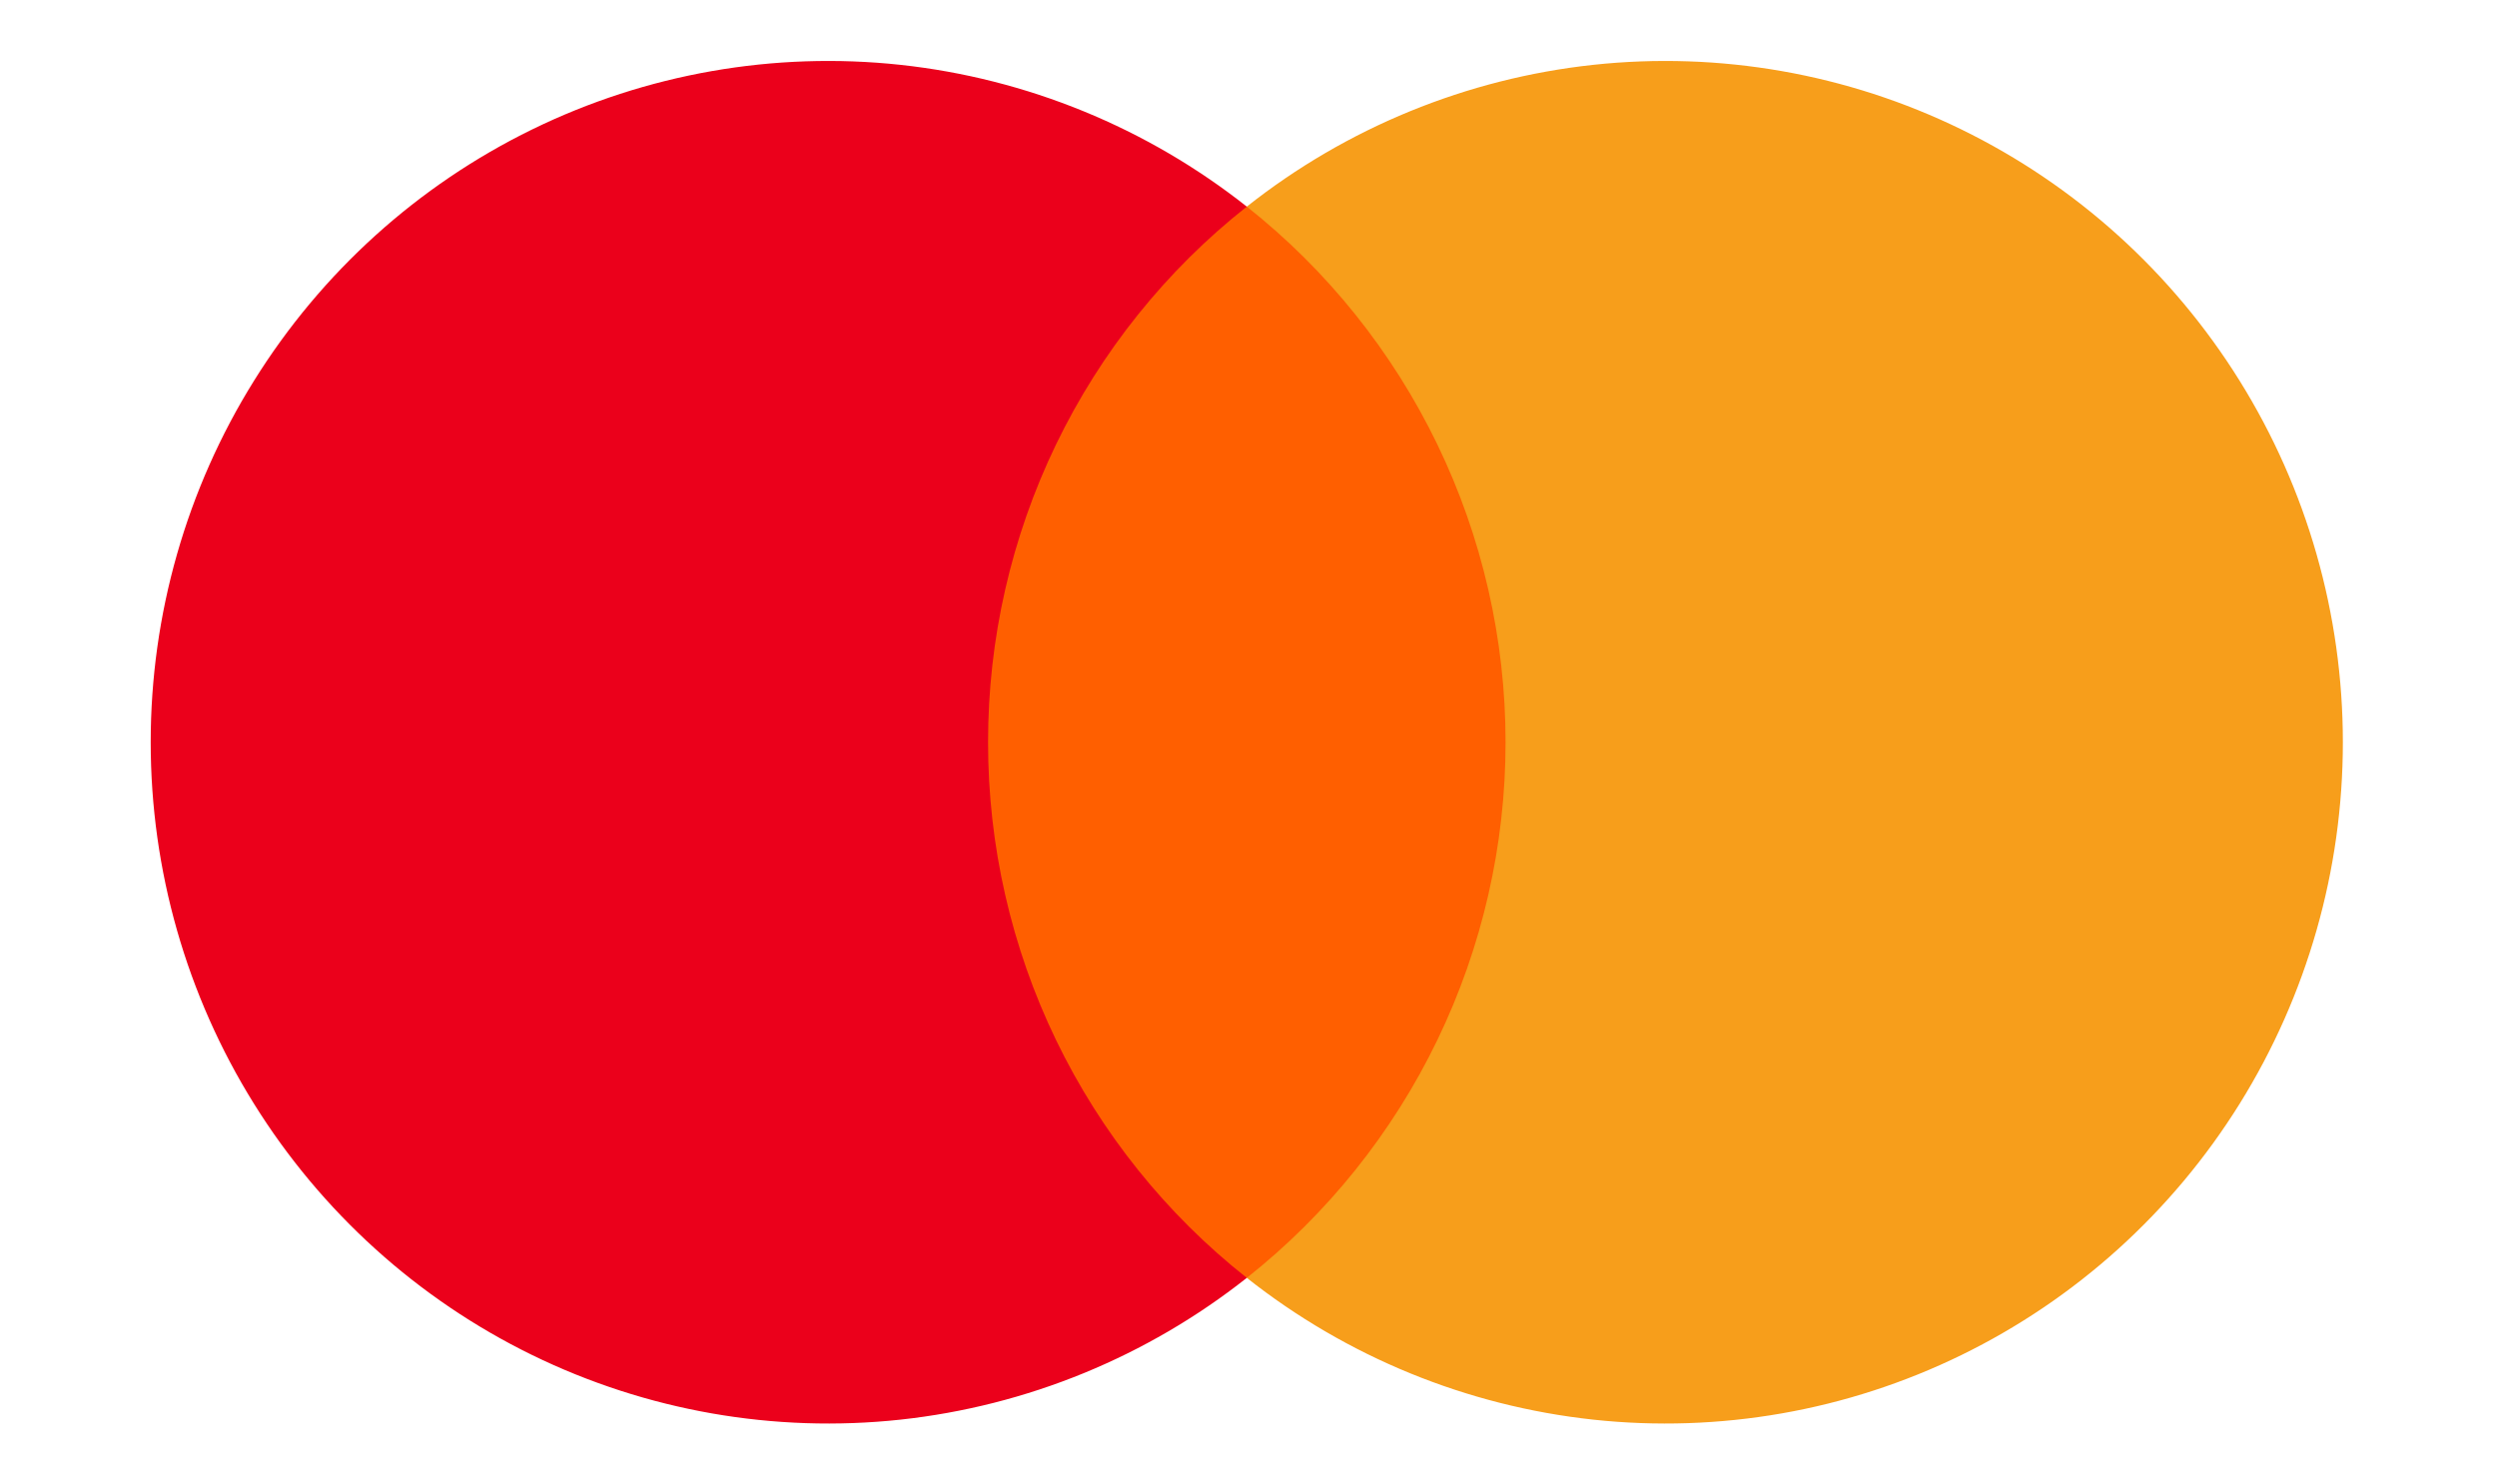
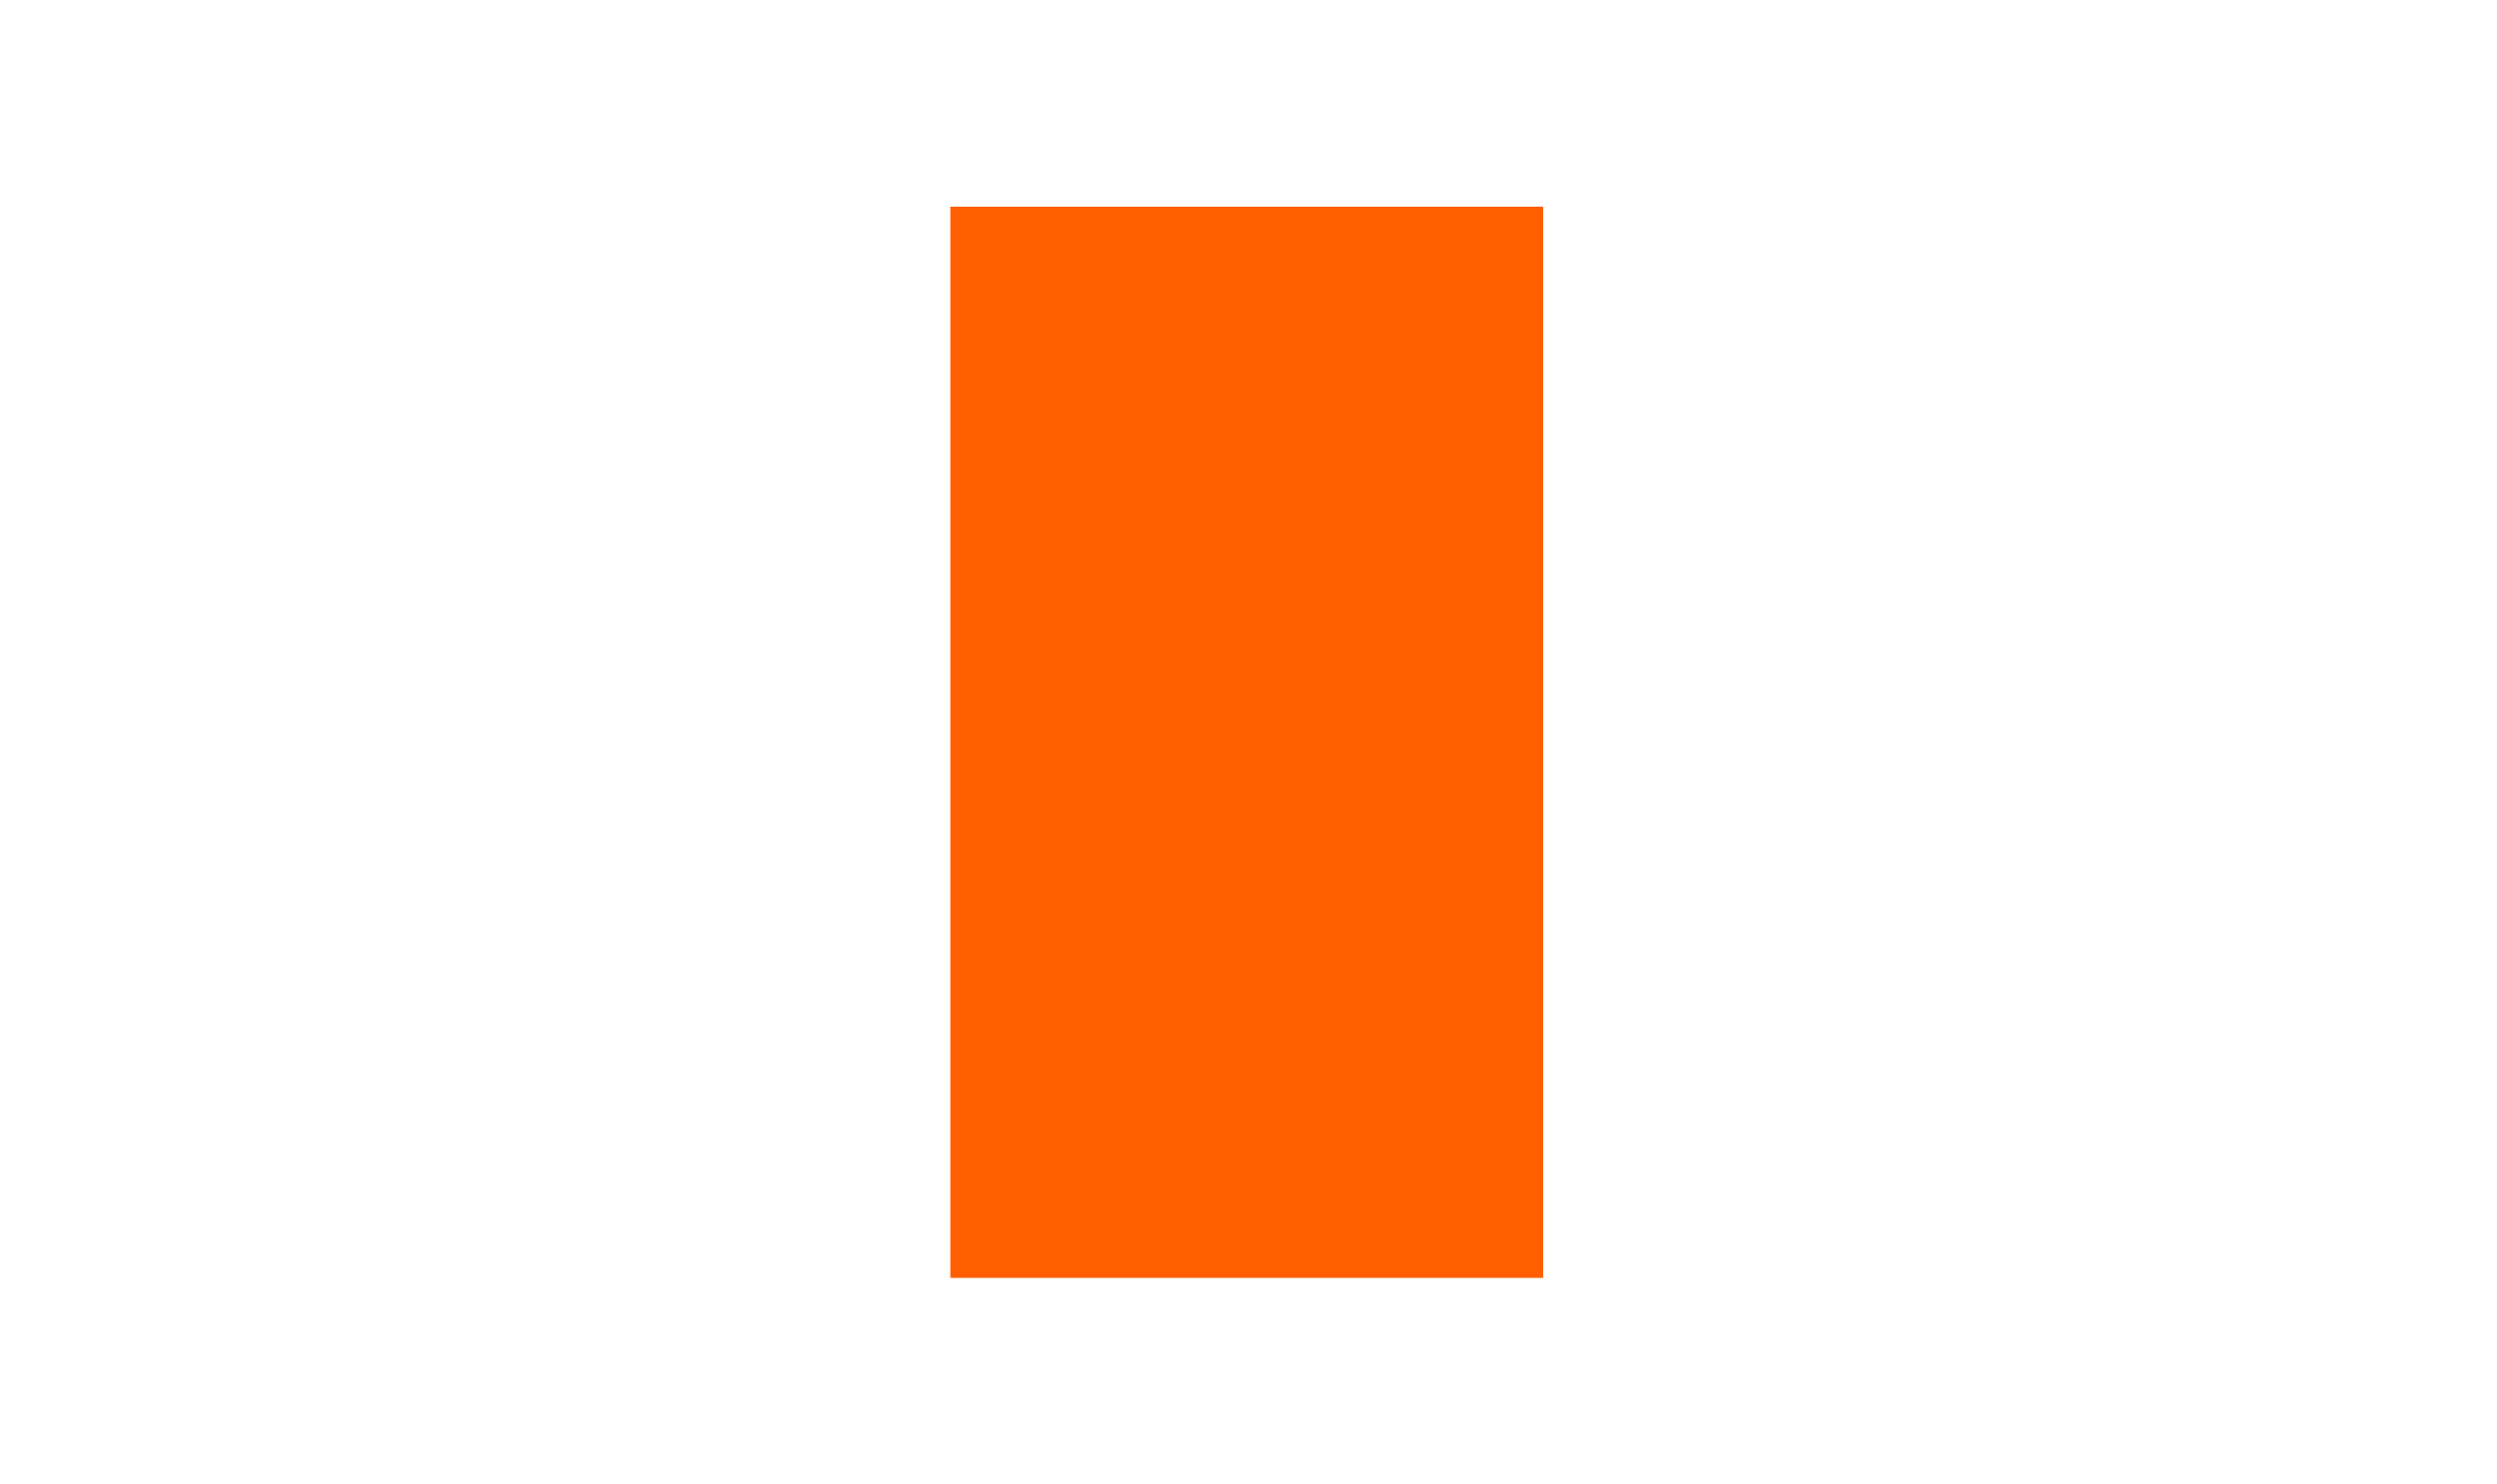
<svg xmlns="http://www.w3.org/2000/svg" width="37" height="22" viewBox="0 0 37 22" fill="none">
  <path d="M22.866 3.063H14.082V18.938H22.866V3.063Z" fill="#FF5F00" />
-   <path d="M14.641 11C14.64 9.471 14.984 7.962 15.648 6.587C16.313 5.212 17.279 4.006 18.475 3.062C16.994 1.892 15.216 1.164 13.343 0.961C11.47 0.759 9.579 1.091 7.884 1.919C6.19 2.747 4.762 4.038 3.763 5.644C2.763 7.249 2.233 9.106 2.233 11C2.233 12.895 2.763 14.751 3.763 16.357C4.762 17.962 6.19 19.253 7.884 20.081C9.579 20.909 11.47 21.241 13.343 21.039C15.216 20.836 16.994 20.108 18.475 18.938C17.279 17.994 16.313 16.788 15.648 15.413C14.984 14.038 14.64 12.529 14.641 11Z" fill="#EB001B" />
-   <path d="M34.716 11C34.716 12.894 34.186 14.751 33.187 16.357C32.188 17.962 30.759 19.253 29.065 20.081C27.371 20.909 25.479 21.241 23.607 21.039C21.734 20.836 19.955 20.108 18.475 18.938C19.669 17.993 20.635 16.787 21.299 15.412C21.963 14.037 22.309 12.529 22.309 11C22.309 9.471 21.963 7.963 21.299 6.588C20.635 5.213 19.669 4.007 18.475 3.062C19.955 1.892 21.734 1.164 23.607 0.961C25.479 0.759 27.371 1.091 29.065 1.919C30.759 2.747 32.188 4.038 33.187 5.644C34.186 7.249 34.716 9.106 34.716 11Z" fill="#F79E1B" />
</svg>